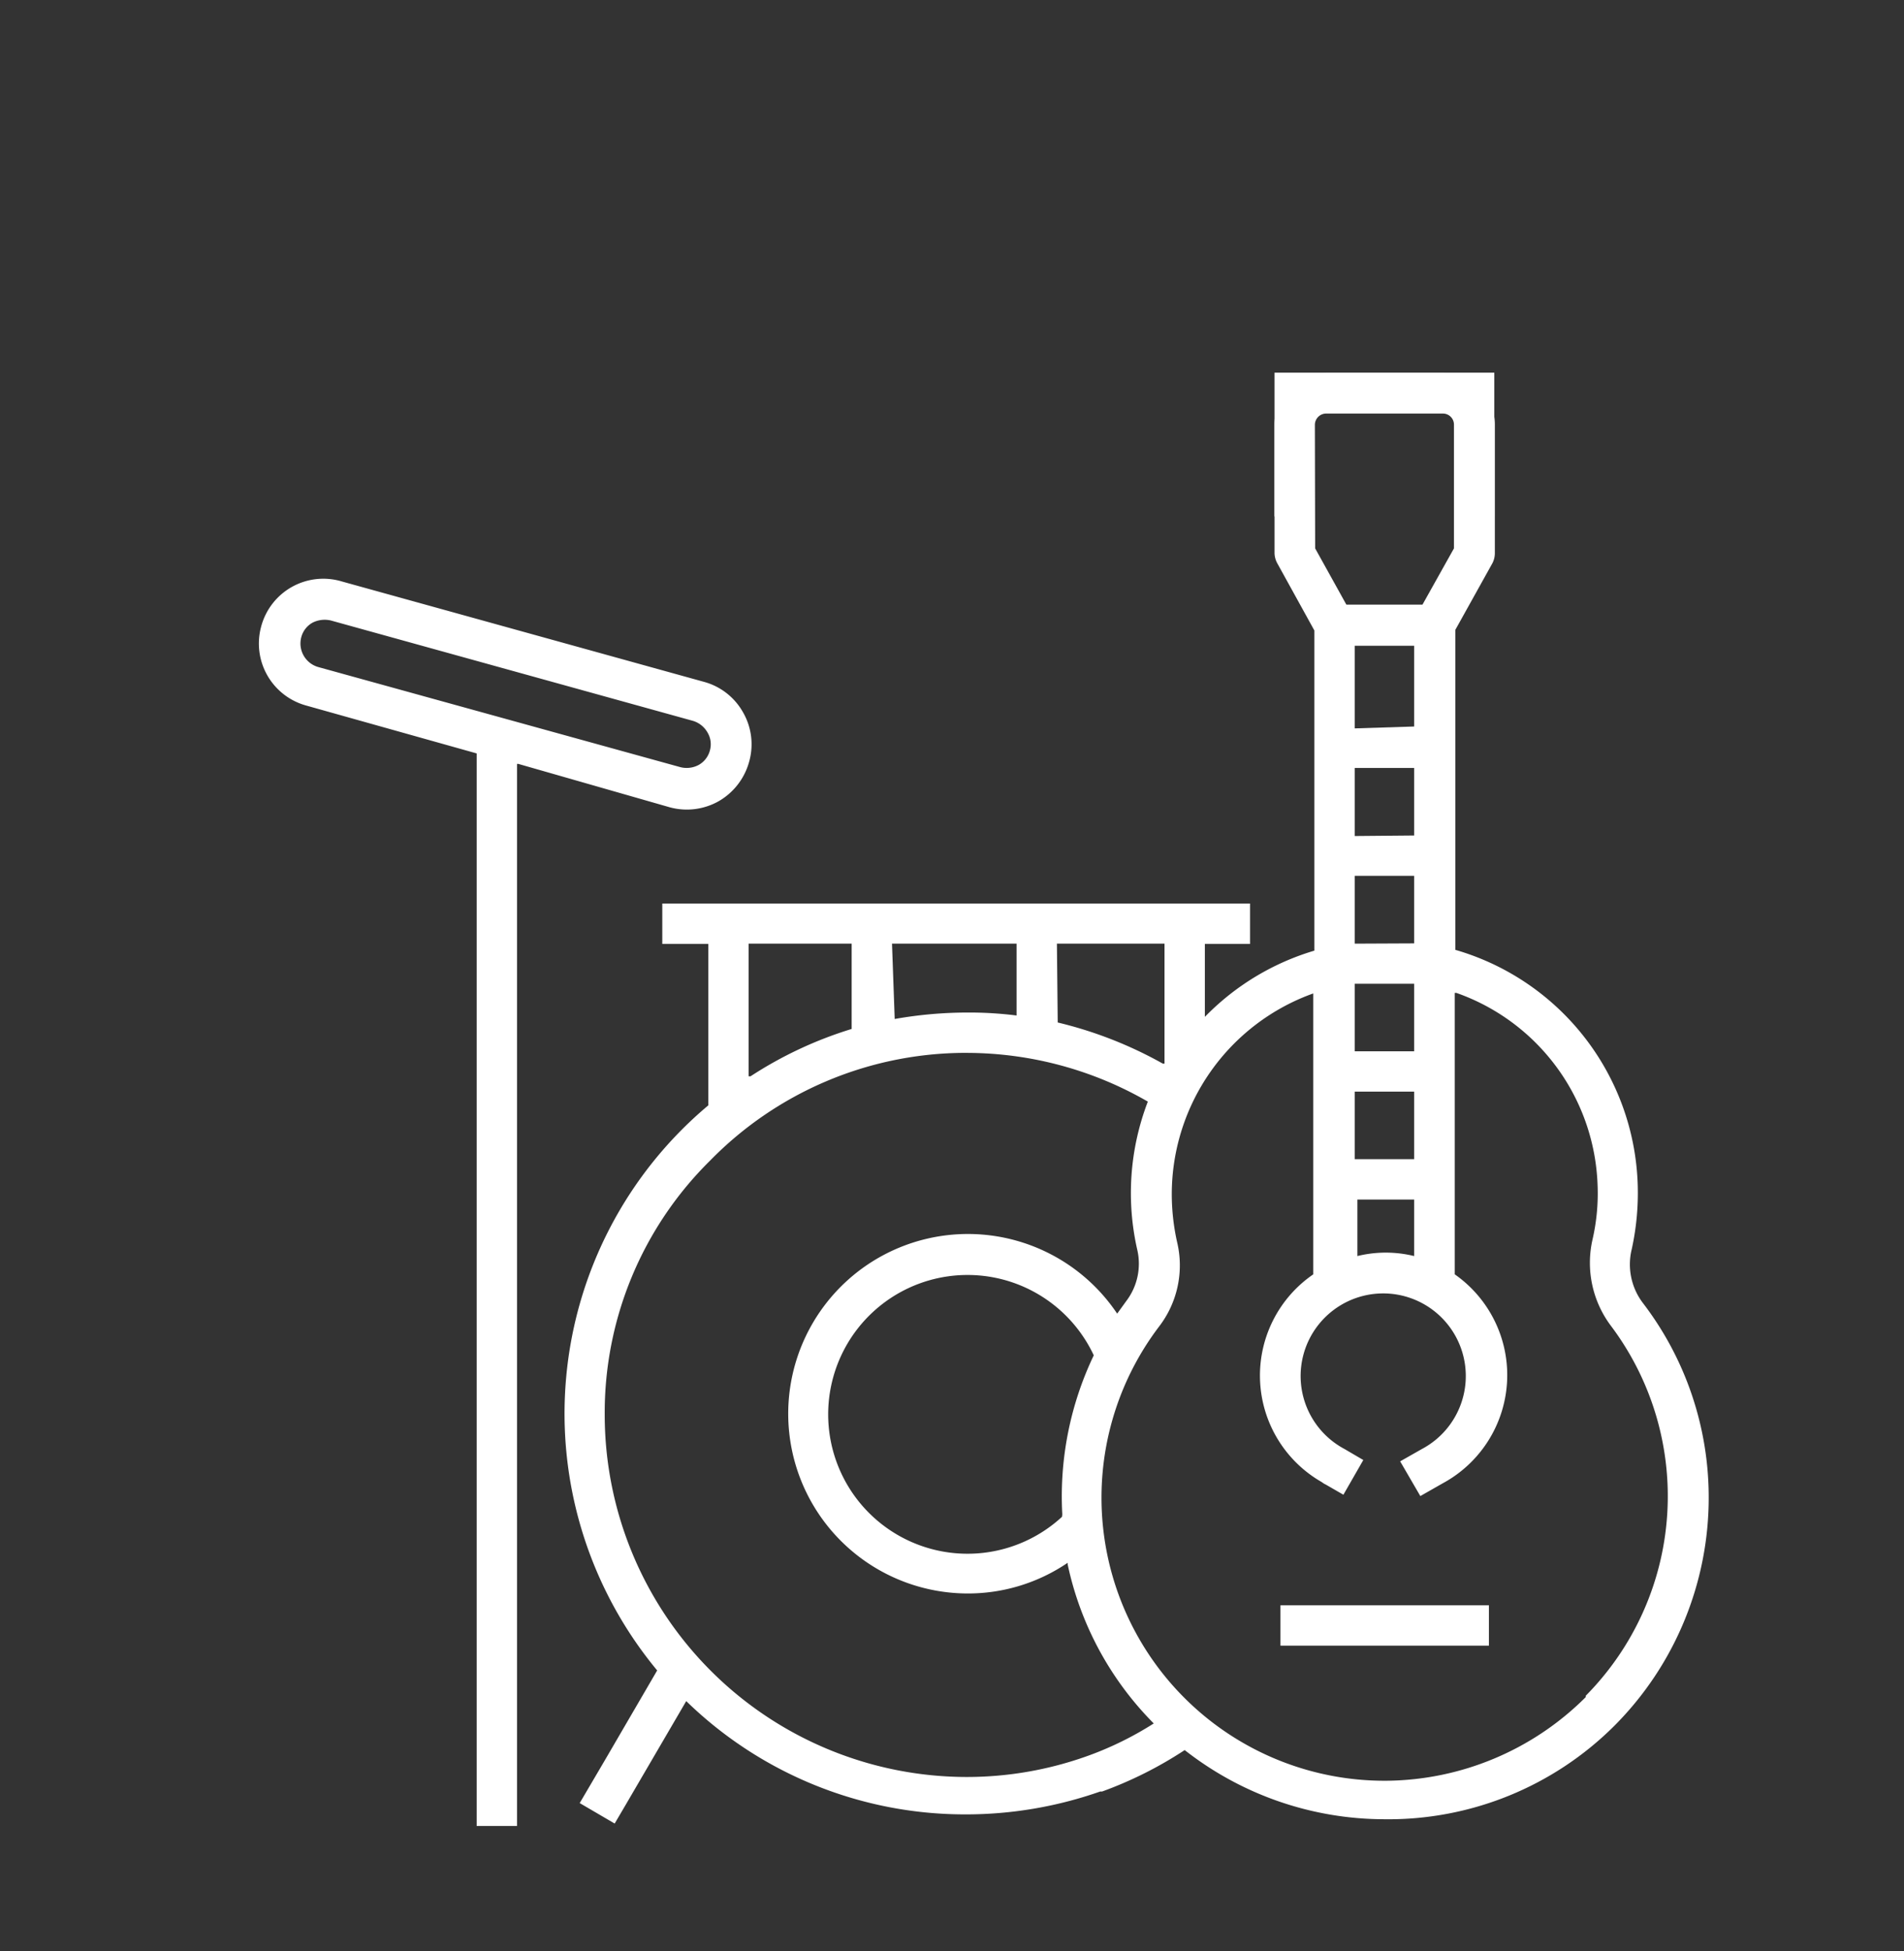
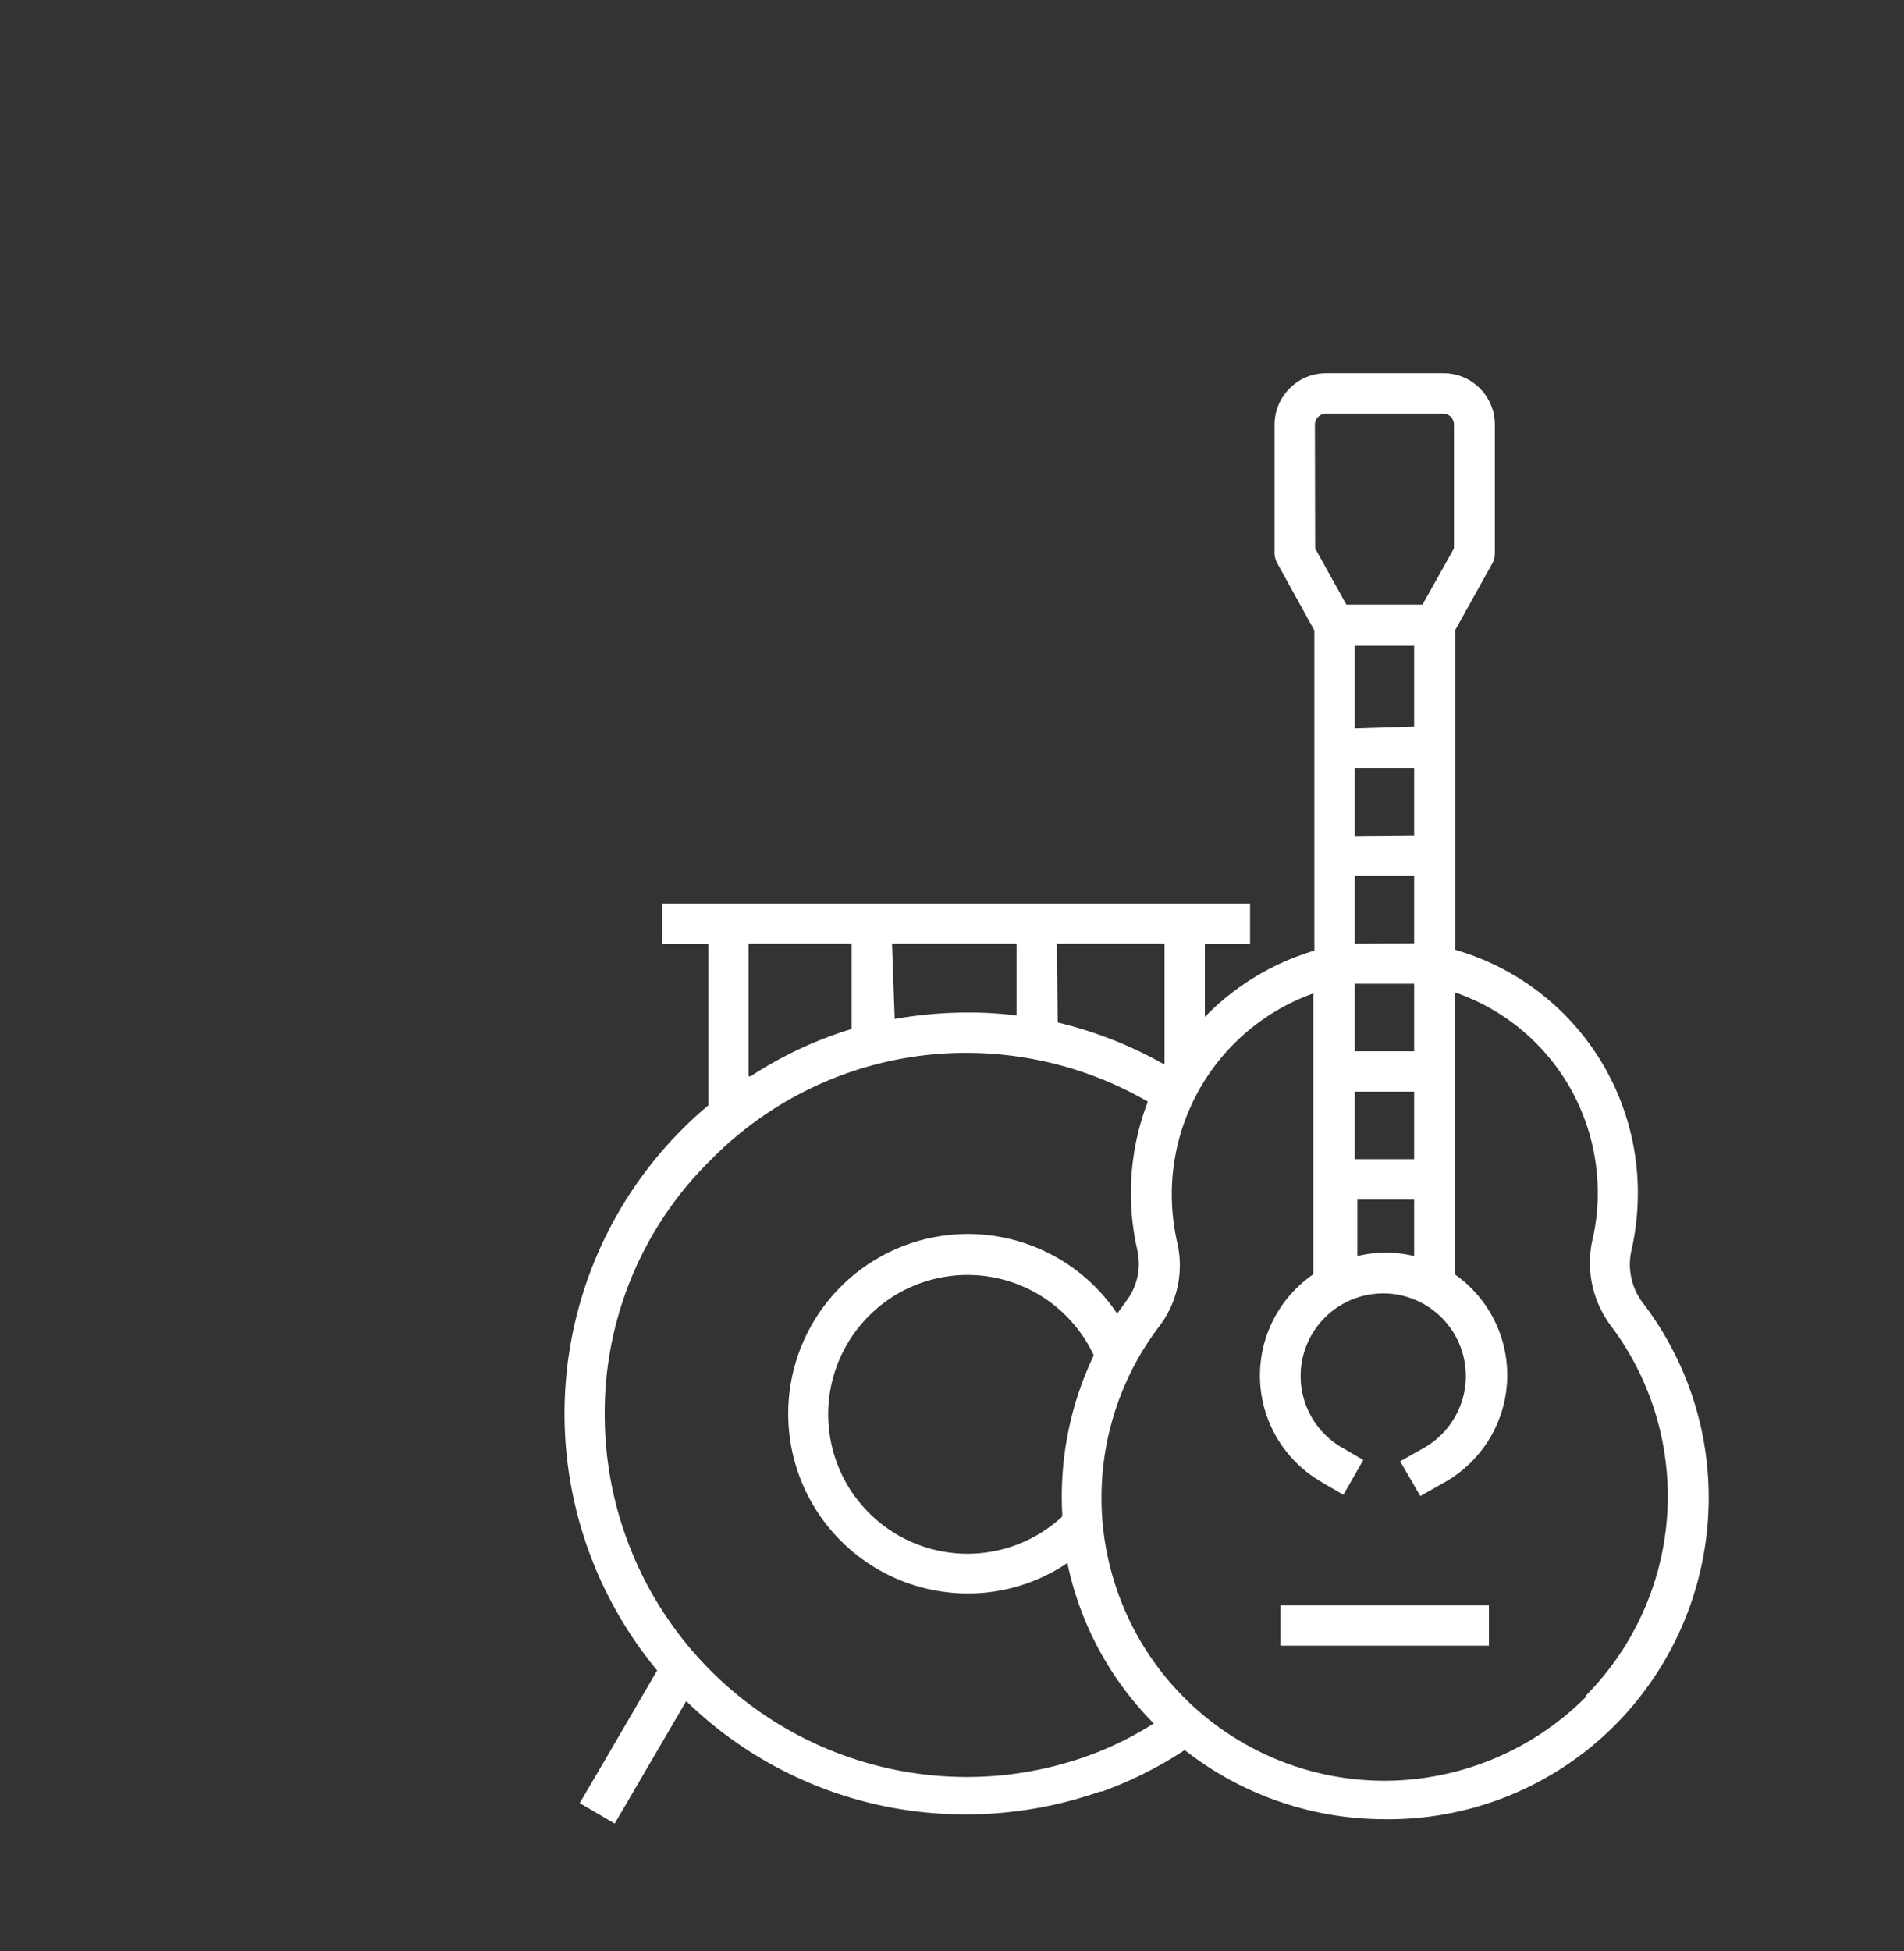
<svg xmlns="http://www.w3.org/2000/svg" id="Capa_1" data-name="Capa 1" viewBox="0 0 70.78 72.52">
  <rect x="0" y="0" width="70.78" height="72.52" fill="#333333" stroke="none" />
  <defs>
    <style>.cls-1{fill:#fff;}</style>
  </defs>
-   <path class="cls-1" d="M27.62,26.47a2.38,2.38,0,0,0-1.45-1.13L12.71,21.61a2.39,2.39,0,0,0-3,1.67h0a2.39,2.39,0,0,0,1.67,2.94L17.72,28v2.31h0v9.45h0v28.1h1.5V39.74h0V28.39l.05,0L24.89,30a2.41,2.41,0,0,0,1.82-.22,2.43,2.43,0,0,0,1.13-1.44v0A2.38,2.38,0,0,0,27.62,26.47Zm-1.23,1.42h0a.87.87,0,0,1-.42.54.95.95,0,0,1-.68.08L11.83,24.79a.91.91,0,0,1-.63-1.11h0a.87.87,0,0,1,.42-.54,1,1,0,0,1,.68-.08l13.46,3.73a.93.93,0,0,1,.54.43A.85.85,0,0,1,26.39,27.89Z" />
-   <polygon class="cls-1" points="48.38 19.19 47.38 19.19 47.38 13.85 55.55 13.85 55.55 19.18 54.55 19.18 54.55 14.85 48.38 14.85 48.38 19.19" />
  <path class="cls-1" d="M61.07,48.42a2.37,2.37,0,0,1-.41-2A9.75,9.75,0,0,0,60.88,44a9.39,9.39,0,0,0-6.78-8.7h0V23.41l1.38-2.48a.81.81,0,0,0,.09-.37V15.78a1.91,1.91,0,0,0-1.91-1.91H49.29a1.92,1.92,0,0,0-1.91,1.91v4.78a.82.82,0,0,0,.1.37l1.38,2.5v11.9h0a9.42,9.42,0,0,0-4,2.39l-.07.07V35.08h1.68v-1.5H24.62v1.5h1.71v6h0a14.95,14.95,0,0,0-1.9,21l0,0,0,0-1.94,3.33h0l-.94,1.6,1.3.76.4-.68h0l2.26-3.87,0,0a14.85,14.85,0,0,0,10.39,4.21,15.08,15.08,0,0,0,5-.85h0l.07,0h0a14.7,14.7,0,0,0,3.07-1.54,12.05,12.05,0,0,0,7.4,2.57h0A11.89,11.89,0,0,0,60,64.15a12,12,0,0,0,3.52-8.49A11.88,11.88,0,0,0,61.07,48.42ZM48.88,15.78a.42.42,0,0,1,.41-.41h4.35a.41.41,0,0,1,.41.41v4.6l-1.17,2.09H50.05v0l-1.16-2.09Zm1.48,27.3V40.57h2.21v2.51Zm2.21,1.5v2.1h0a4.43,4.43,0,0,0-2.11,0h0v-2.1Zm-2.21-5.51V36.56h2.21v2.51Zm0-4V32.55h2.21v2.51Zm0-4V28.54h2.21v2.51Zm0-4V24h2.21V27Zm-11.07,8h4v4.46l-.06,0A15.21,15.21,0,0,0,39.32,38h0Zm-6.13,0h4.63v2.67h0a14,14,0,0,0-1.81-.11h0a15.54,15.54,0,0,0-2.72.24h0Zm-5.33,0h3.83v3.17h0A14.81,14.81,0,0,0,27.9,40l-.07,0ZM40.48,65.24a13.29,13.29,0,0,1-4.55.8A13.47,13.47,0,0,1,22.48,52.58a13.16,13.16,0,0,1,3.92-9.45,13.3,13.3,0,0,1,9.33-4h.2a13.48,13.48,0,0,1,6.74,1.81l0,0,0,0a9.49,9.49,0,0,0-.39,5.52,2.29,2.29,0,0,1-.41,1.89l-.34.47,0,.05,0-.05a6.68,6.68,0,1,0-5.55,10.4,6.59,6.59,0,0,0,3.71-1.14l0,0,0,.06a11.9,11.9,0,0,0,3.2,5.91A12.35,12.35,0,0,1,40.48,65.24Zm-1-8.87,0,0a5.18,5.18,0,1,1,1.18-6v0a12.15,12.15,0,0,0-1.17,5.91Zm19.47,6.7a10.61,10.61,0,0,1-7.42,3.11h-.05a10.52,10.52,0,0,1-8.4-16.87,3.73,3.73,0,0,0,.68-3.14,8.18,8.18,0,0,1-.2-1.79,7.93,7.93,0,0,1,5.26-7.46l0,0V47.36h0A4.56,4.56,0,0,0,49,55h0l.15.09a.57.57,0,0,0,.13.08h0l.66.38.74-1.29-.7-.41h0a3.07,3.07,0,1,1,2.88,0l0,0-.81.46.75,1.29.79-.45h0l.16-.09h0a4.57,4.57,0,0,0,.33-7.7h0V36.9l.06,0a7.86,7.86,0,0,1,5.25,7.17,7.65,7.65,0,0,1-.19,2,3.9,3.9,0,0,0,.69,3.21,10.54,10.54,0,0,1-.94,13.74Z" />
  <rect class="cls-1" x="47.6" y="59.66" width="7.75" height="1.5" />
</svg>